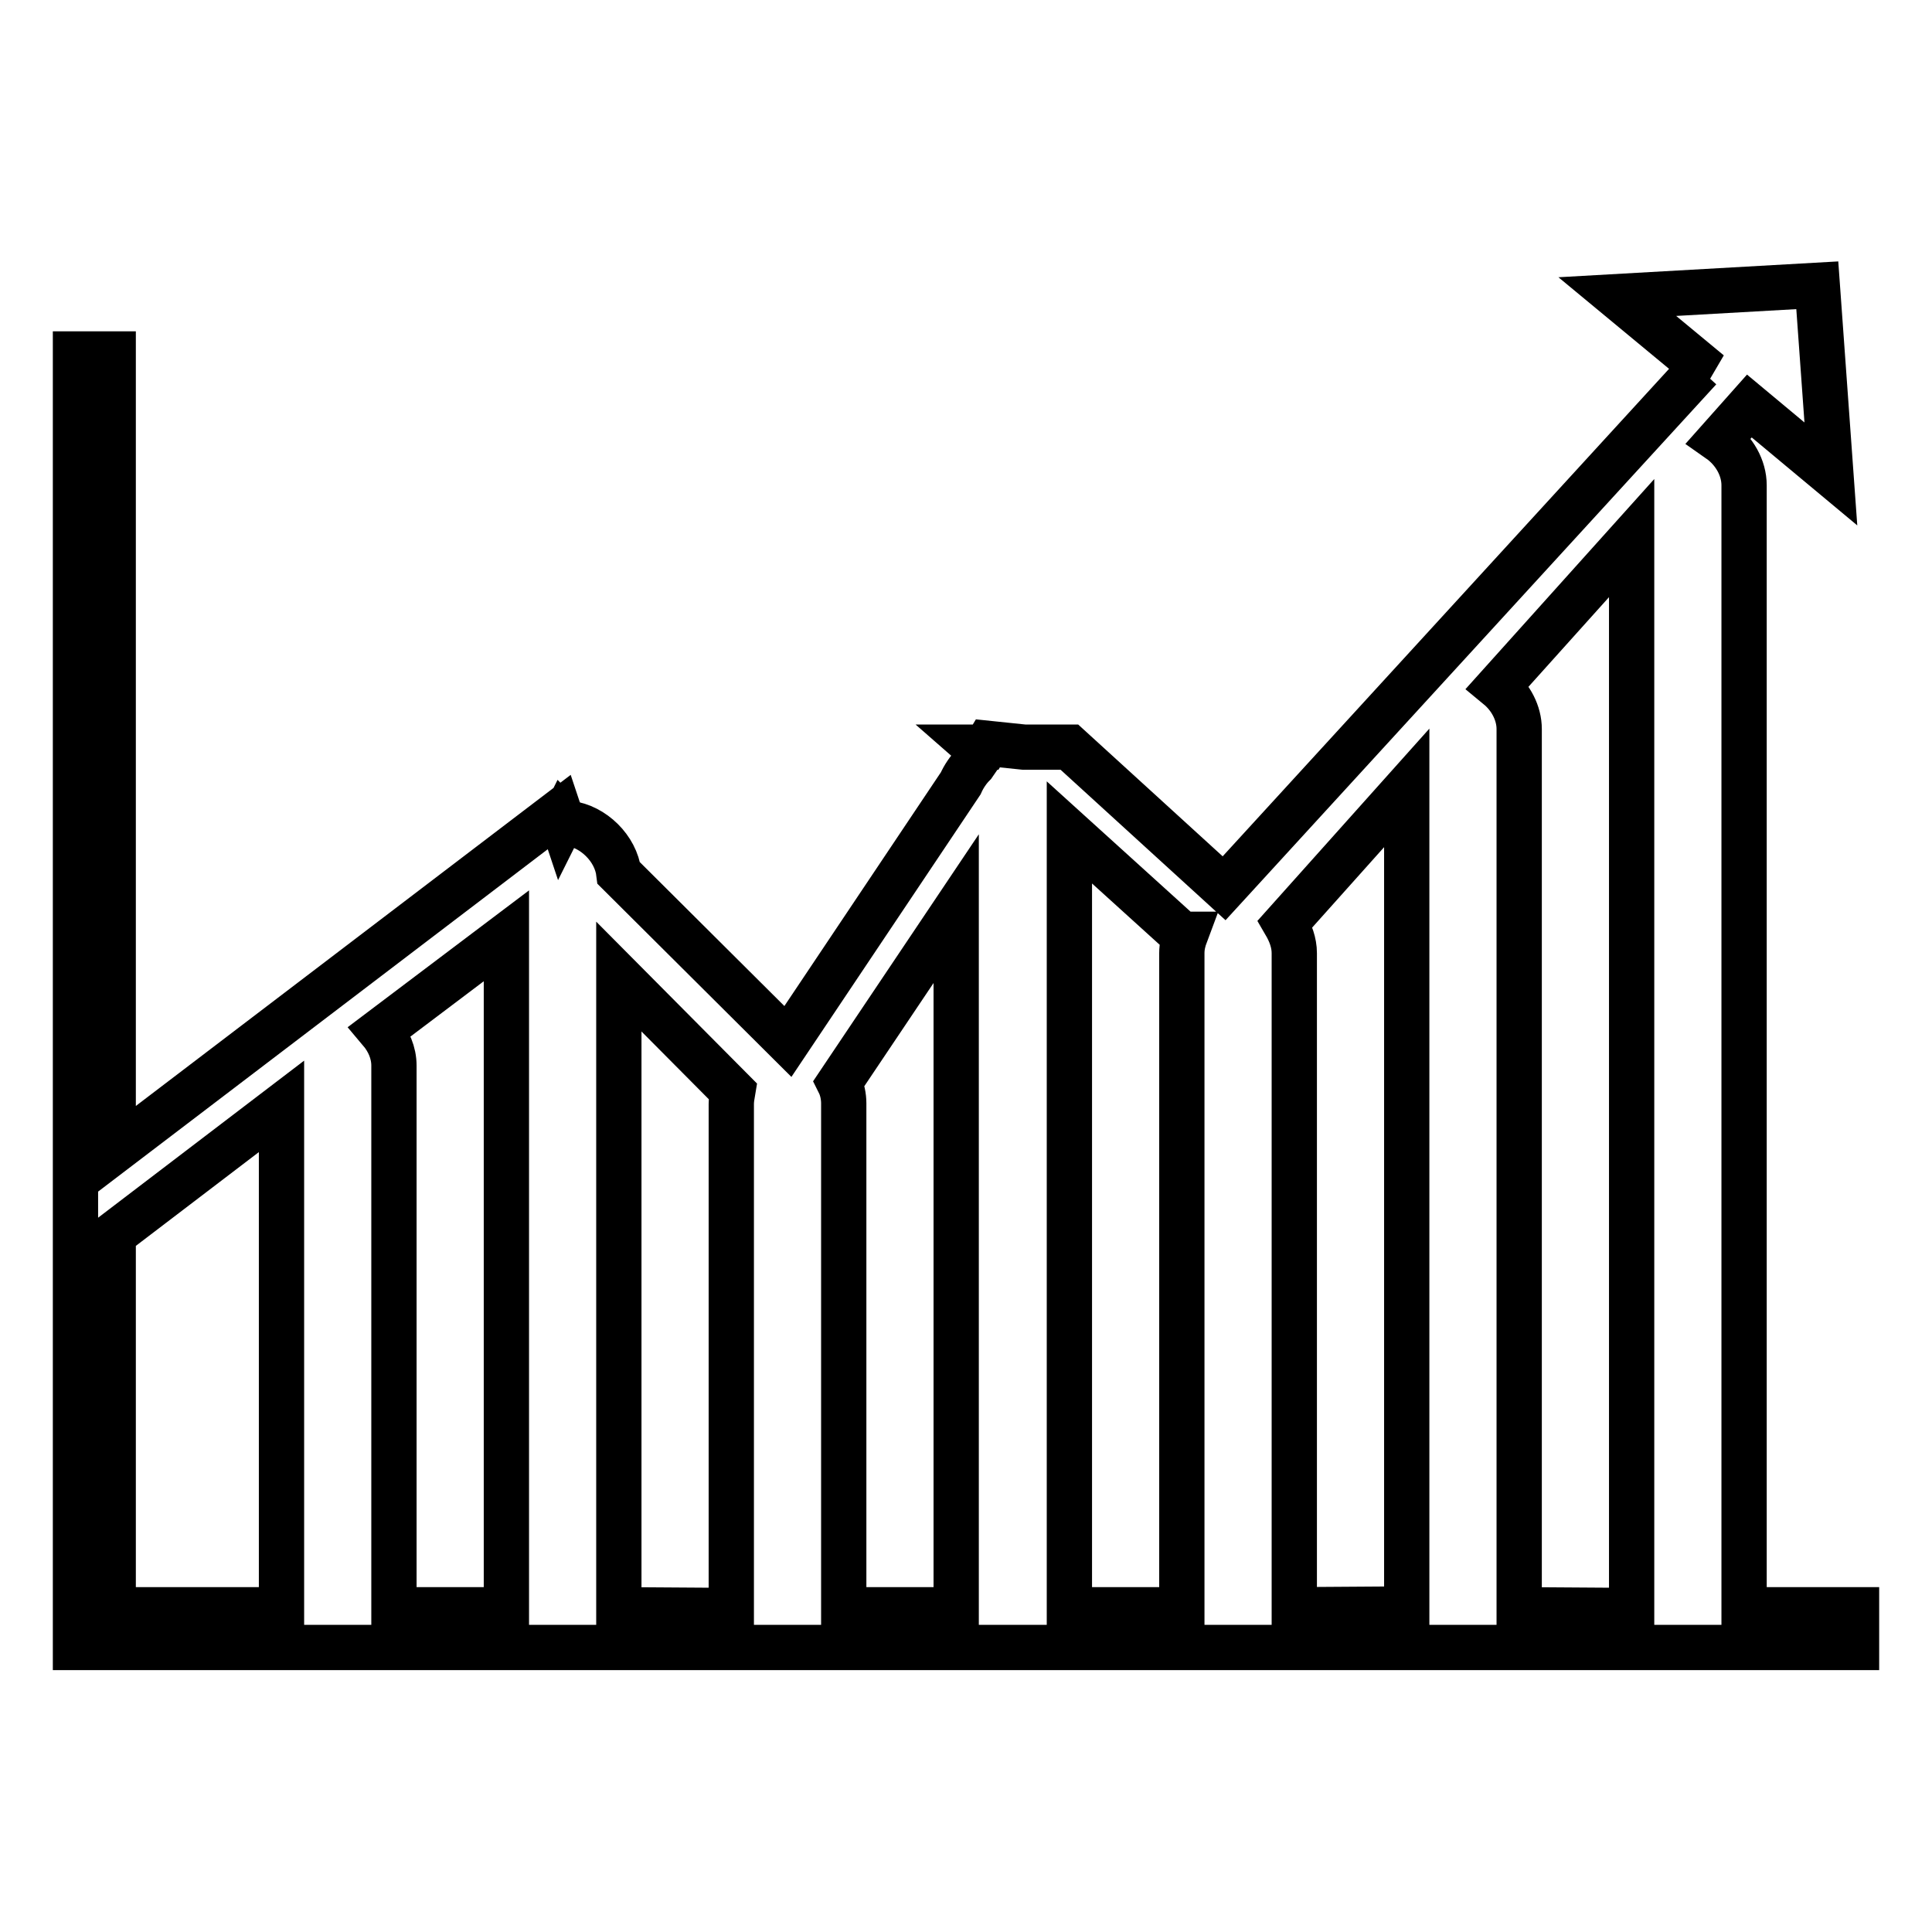
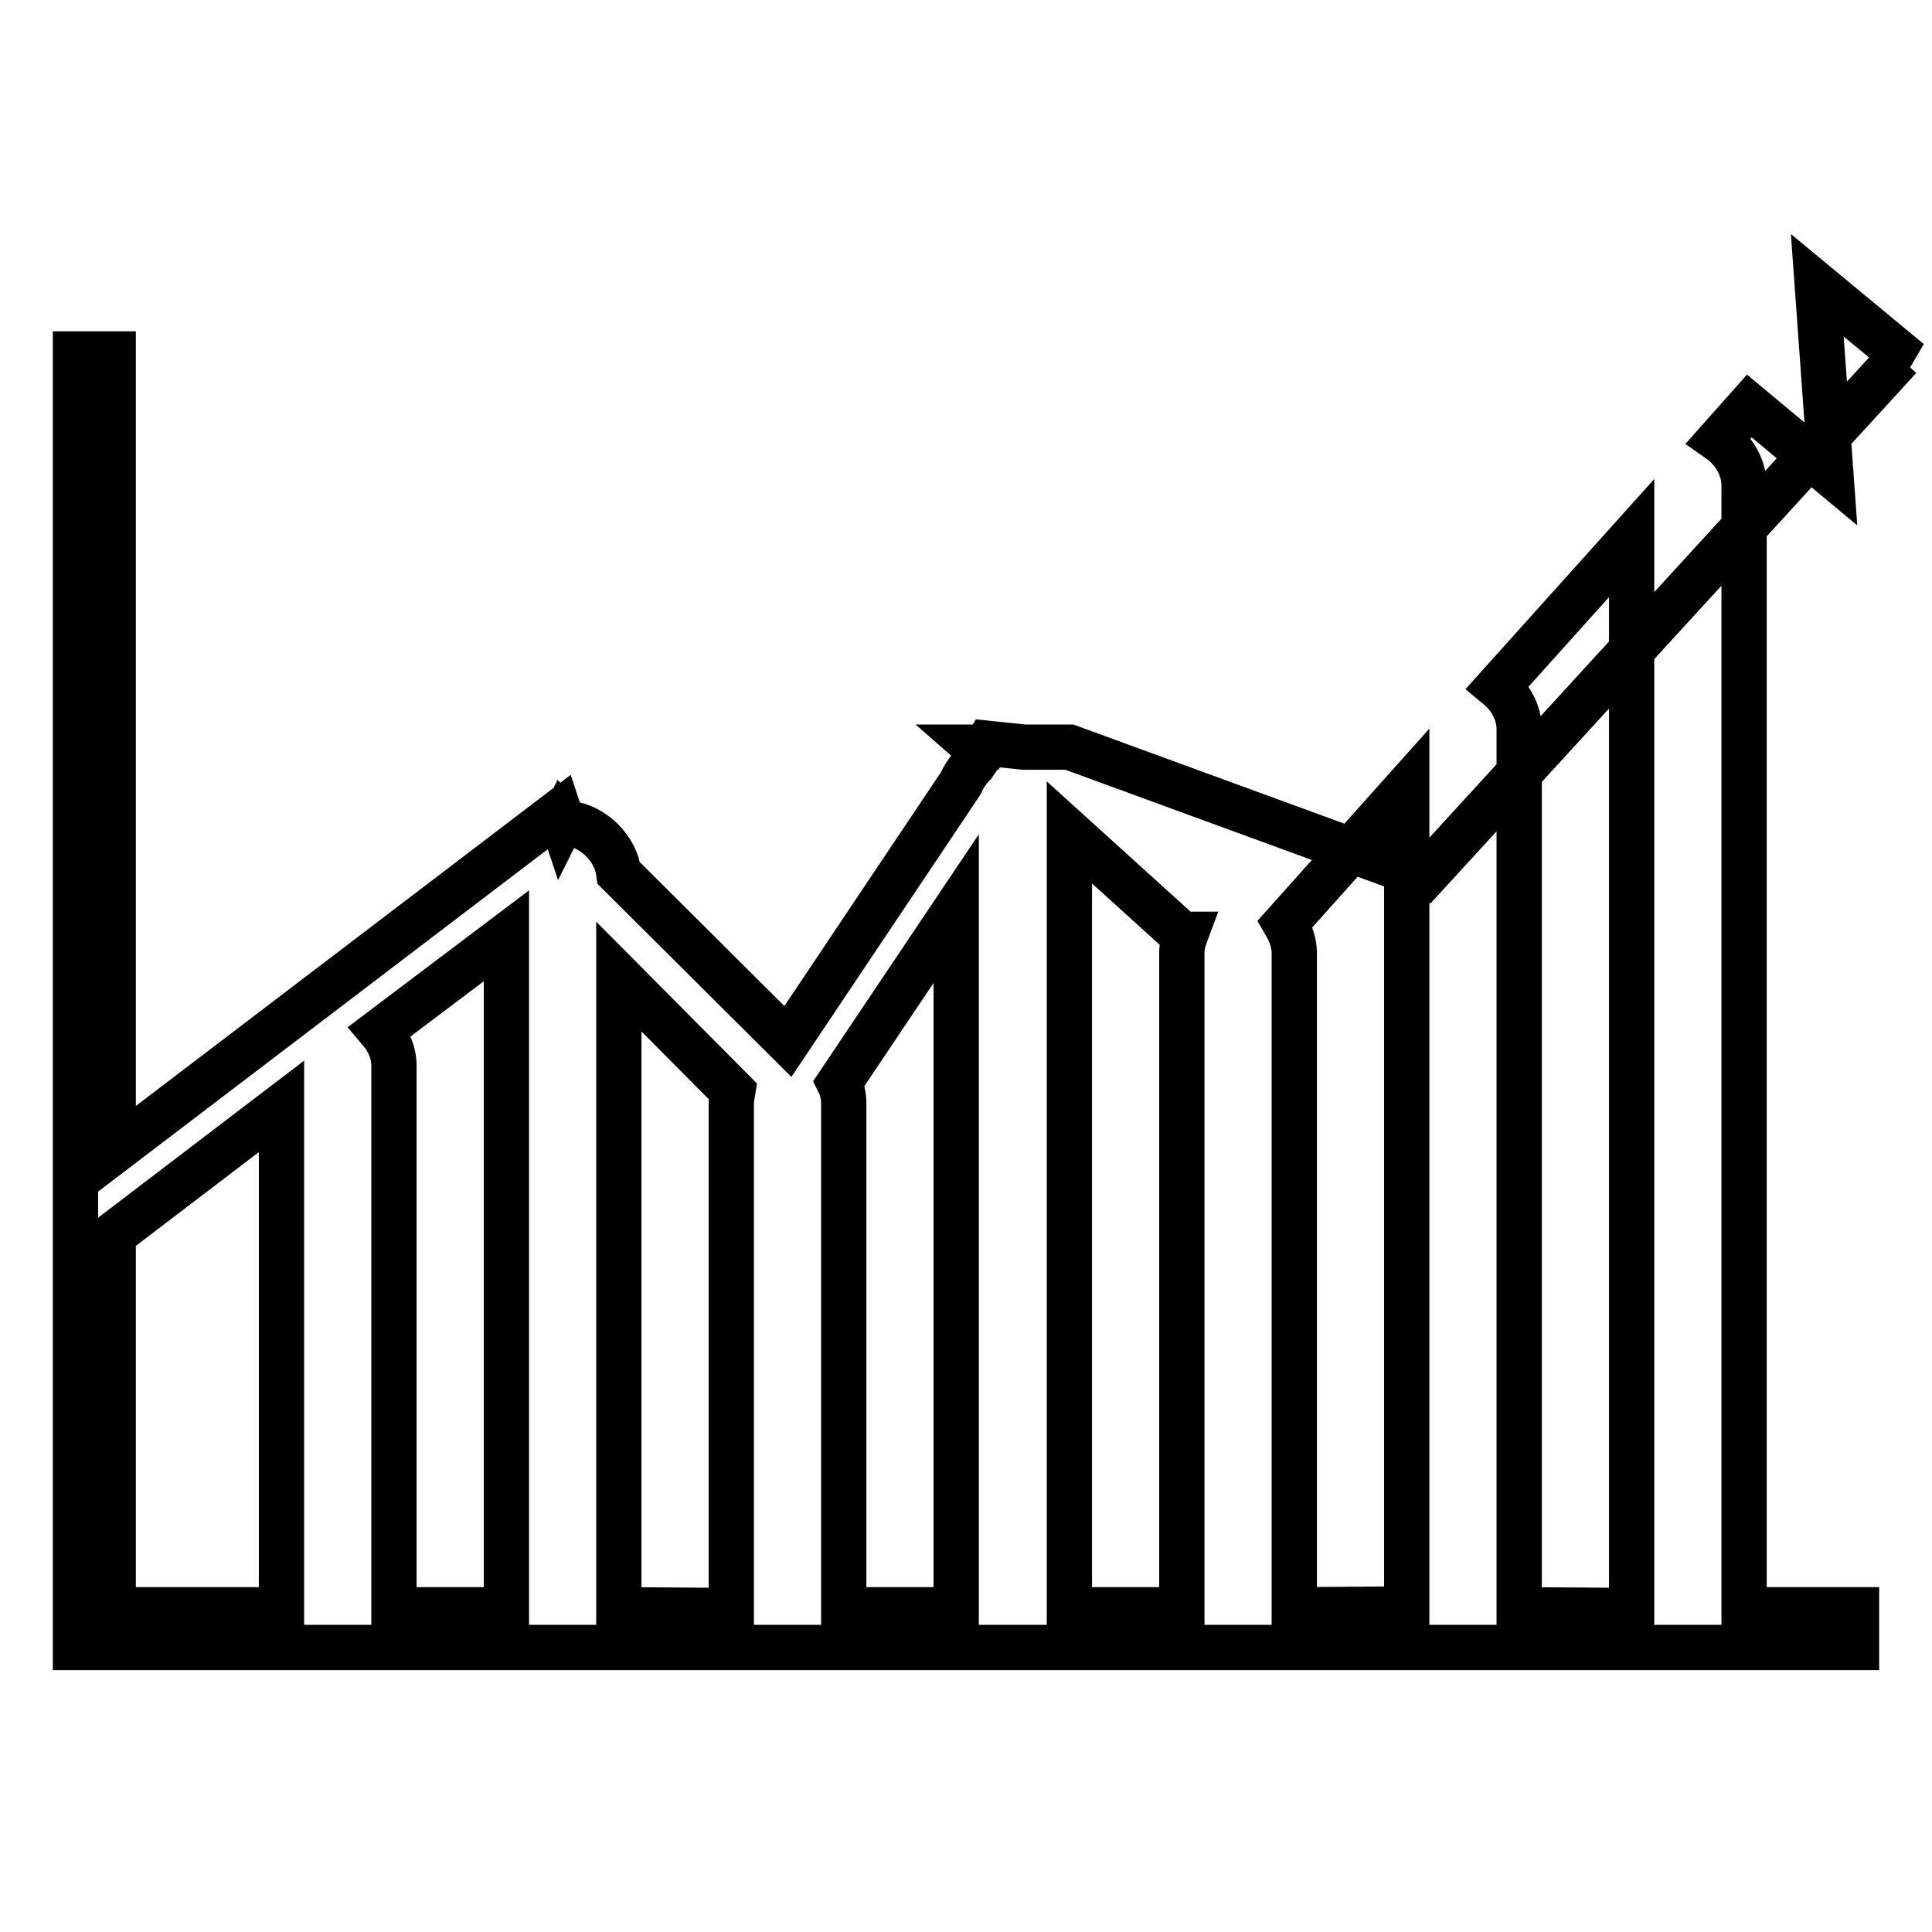
<svg xmlns="http://www.w3.org/2000/svg" version="1.1" x="0px" y="0px" viewBox="0 0 256 256" enable-background="new 0 0 256 256" xml:space="preserve">
  <g>
    <g>
-       <path stroke-width="6" fill-opacity="0" stroke="#000000" d="M231.1,213.3V64.3c0-2.3-1.3-4.6-3.3-6l4-4.5l10.8,9l-1.8-25l-26.5,1.5l12.2,10.1l-1.3-0.5l-63,68.8L141.7,99h-6l-4.8-0.5l-0.3,0.5h-1.3l0.8,0.7l-1.1,1.6c-0.7,0.7-1.3,1.6-1.7,2.5l-22.9,34.2L82,115.7c-0.4-3.3-3.4-6.2-6.6-6.6l-0.7-0.7l-0.2,0.4l-0.4-1.2L15,152.6V46.9h-5v171.4h236v-5L231.1,213.3L231.1,213.3z M15,213.3v-49.7l22.3-17v66.7L15,213.3L15,213.3z M52.2,213.3v-72.1c0-1.7-0.7-3.3-1.8-4.6L67.1,124v89.3H52.2L52.2,213.3z M82,213.3v-83.9l15.1,15.2c-0.1,0.6-0.2,1.1-0.2,1.7v67.1L82,213.3L82,213.3z M111.8,213.3v-67.1c0-0.9-0.2-1.9-0.6-2.7l15.5-23.1v92.9H111.8L111.8,213.3z M141.7,213.3v-103l14.9,13.5h0.5c-0.3,0.8-0.5,1.6-0.5,2.5v87L141.7,213.3L141.7,213.3z M171.5,213.3v-87c0-1.4-0.5-2.7-1.2-3.9l16.1-18v108.8L171.5,213.3L171.5,213.3z M201.3,213.3V96.6c0-2.1-1.1-4.2-2.8-5.6l17.7-19.7v142.1L201.3,213.3L201.3,213.3z" />
+       <path stroke-width="6" fill-opacity="0" stroke="#000000" d="M231.1,213.3V64.3c0-2.3-1.3-4.6-3.3-6l4-4.5l10.8,9l-1.8-25l12.2,10.1l-1.3-0.5l-63,68.8L141.7,99h-6l-4.8-0.5l-0.3,0.5h-1.3l0.8,0.7l-1.1,1.6c-0.7,0.7-1.3,1.6-1.7,2.5l-22.9,34.2L82,115.7c-0.4-3.3-3.4-6.2-6.6-6.6l-0.7-0.7l-0.2,0.4l-0.4-1.2L15,152.6V46.9h-5v171.4h236v-5L231.1,213.3L231.1,213.3z M15,213.3v-49.7l22.3-17v66.7L15,213.3L15,213.3z M52.2,213.3v-72.1c0-1.7-0.7-3.3-1.8-4.6L67.1,124v89.3H52.2L52.2,213.3z M82,213.3v-83.9l15.1,15.2c-0.1,0.6-0.2,1.1-0.2,1.7v67.1L82,213.3L82,213.3z M111.8,213.3v-67.1c0-0.9-0.2-1.9-0.6-2.7l15.5-23.1v92.9H111.8L111.8,213.3z M141.7,213.3v-103l14.9,13.5h0.5c-0.3,0.8-0.5,1.6-0.5,2.5v87L141.7,213.3L141.7,213.3z M171.5,213.3v-87c0-1.4-0.5-2.7-1.2-3.9l16.1-18v108.8L171.5,213.3L171.5,213.3z M201.3,213.3V96.6c0-2.1-1.1-4.2-2.8-5.6l17.7-19.7v142.1L201.3,213.3L201.3,213.3z" />
    </g>
  </g>
</svg>